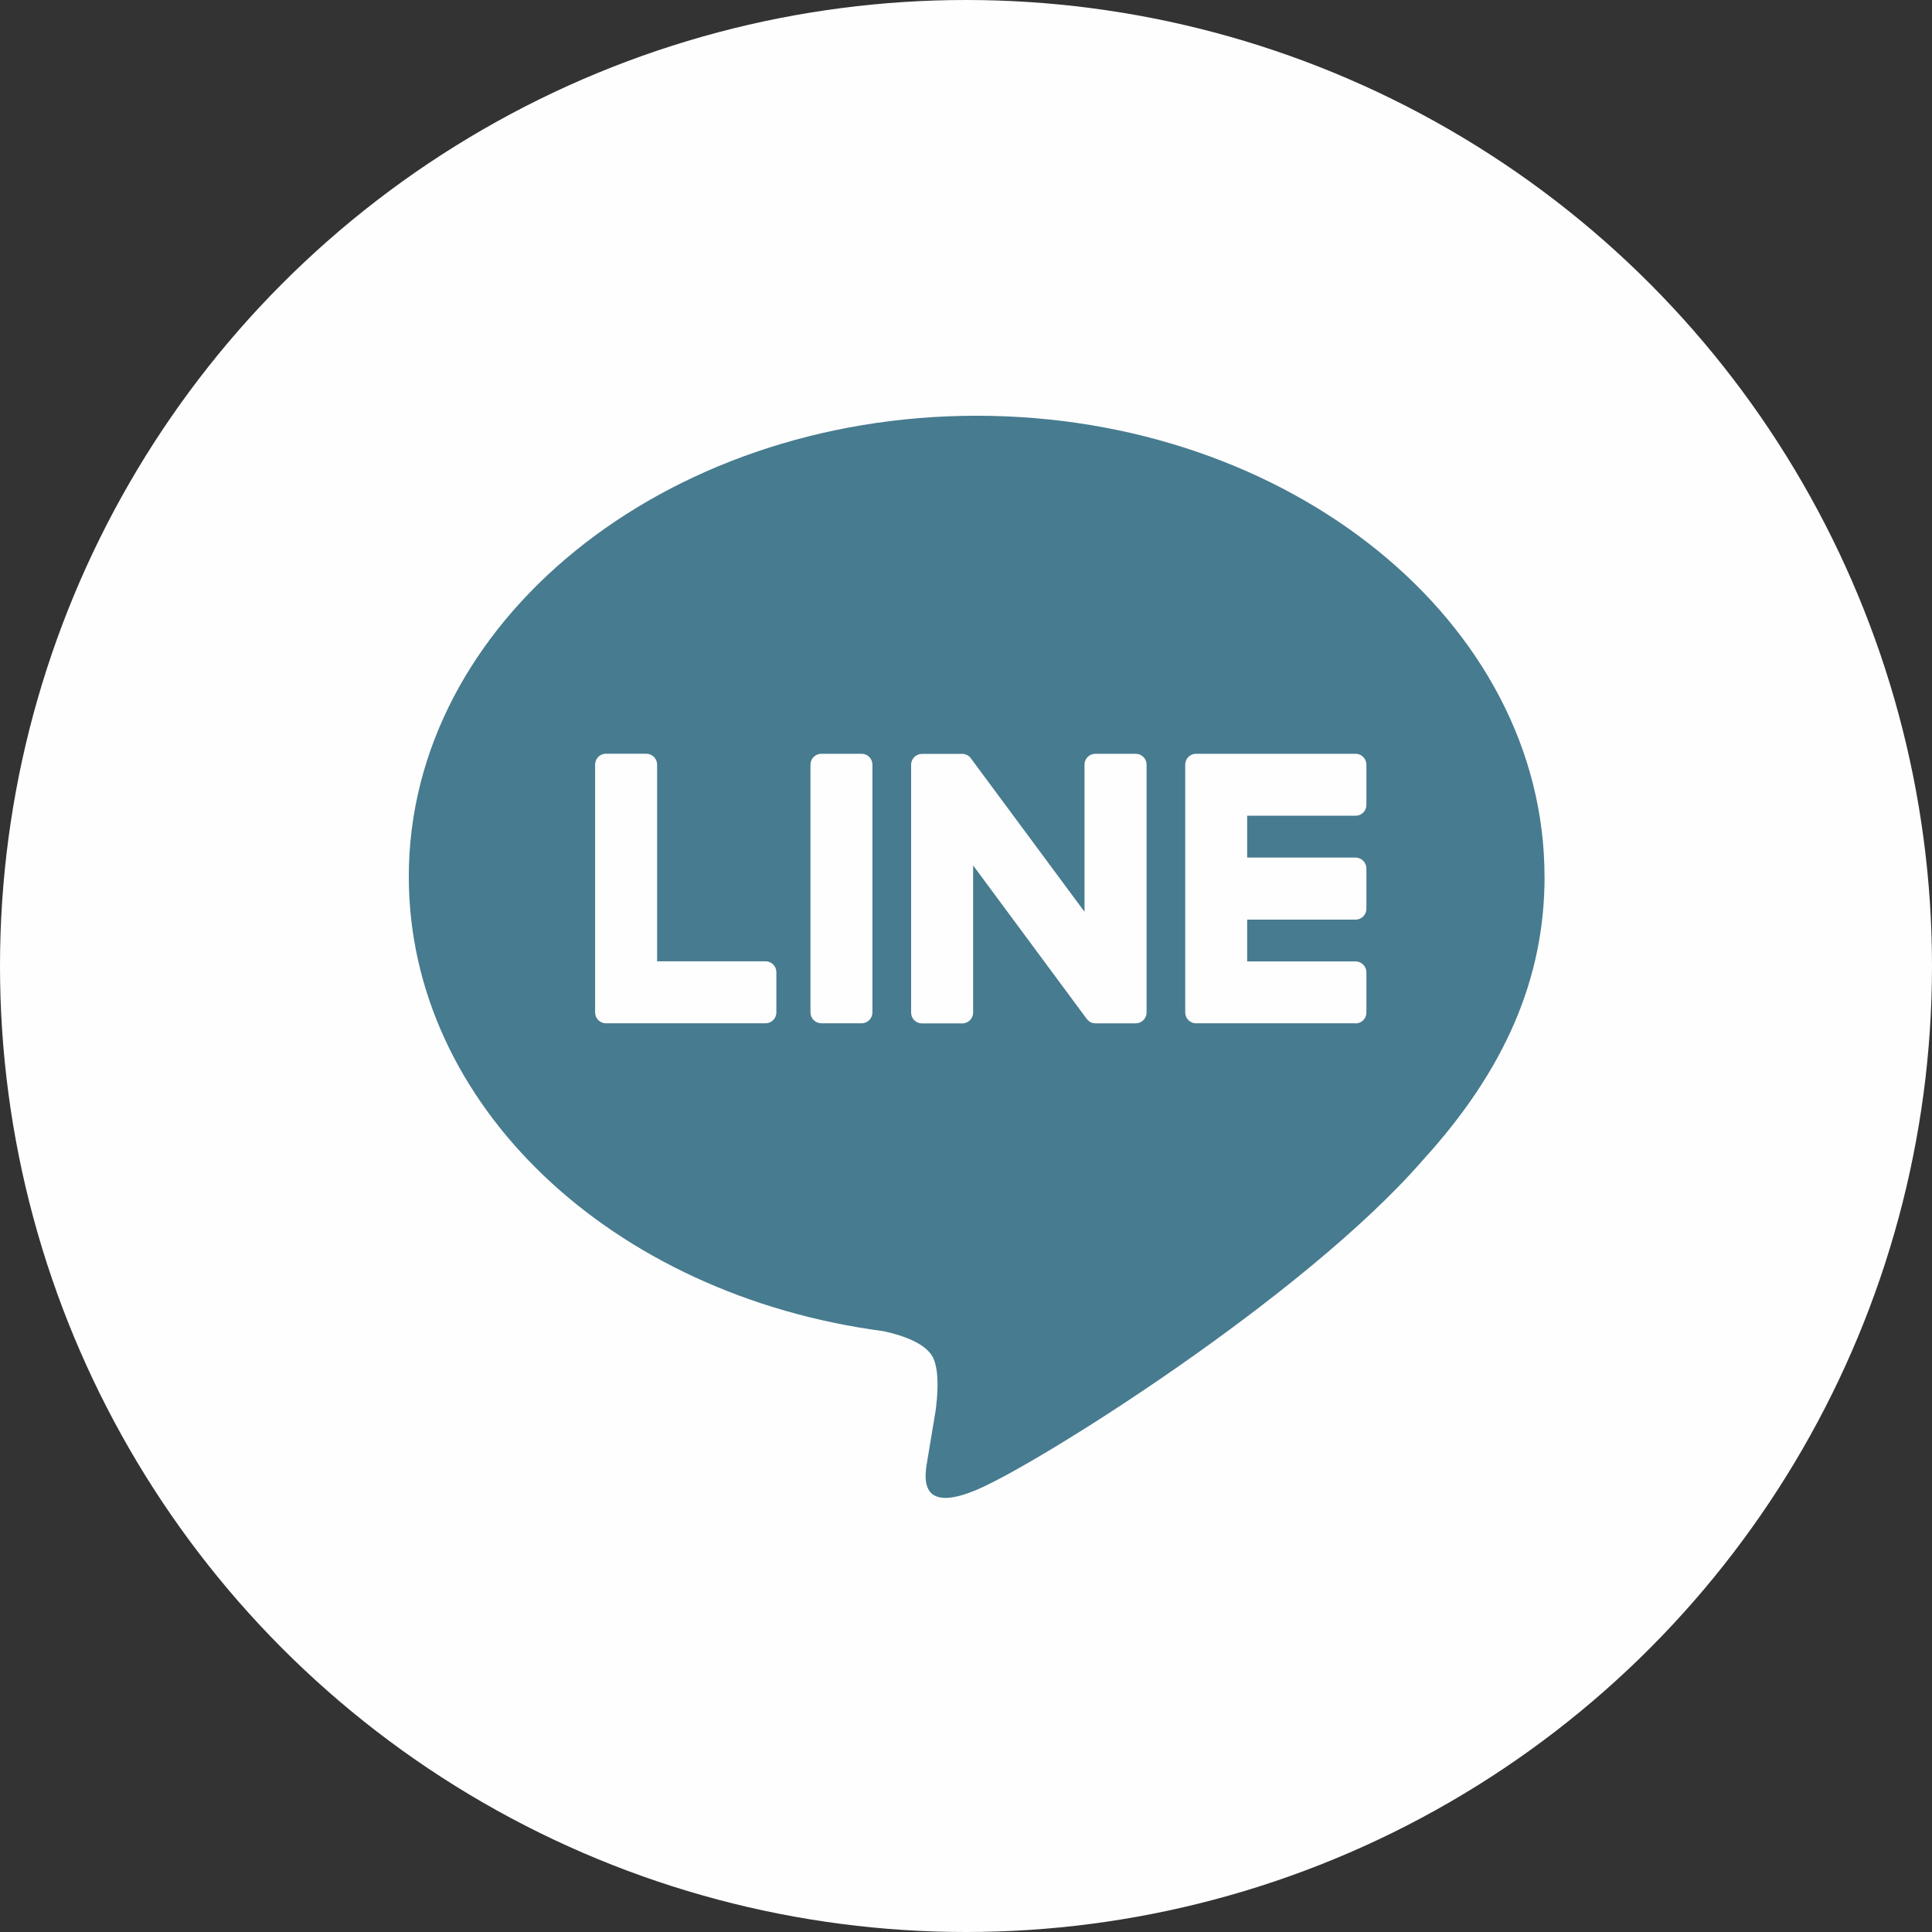
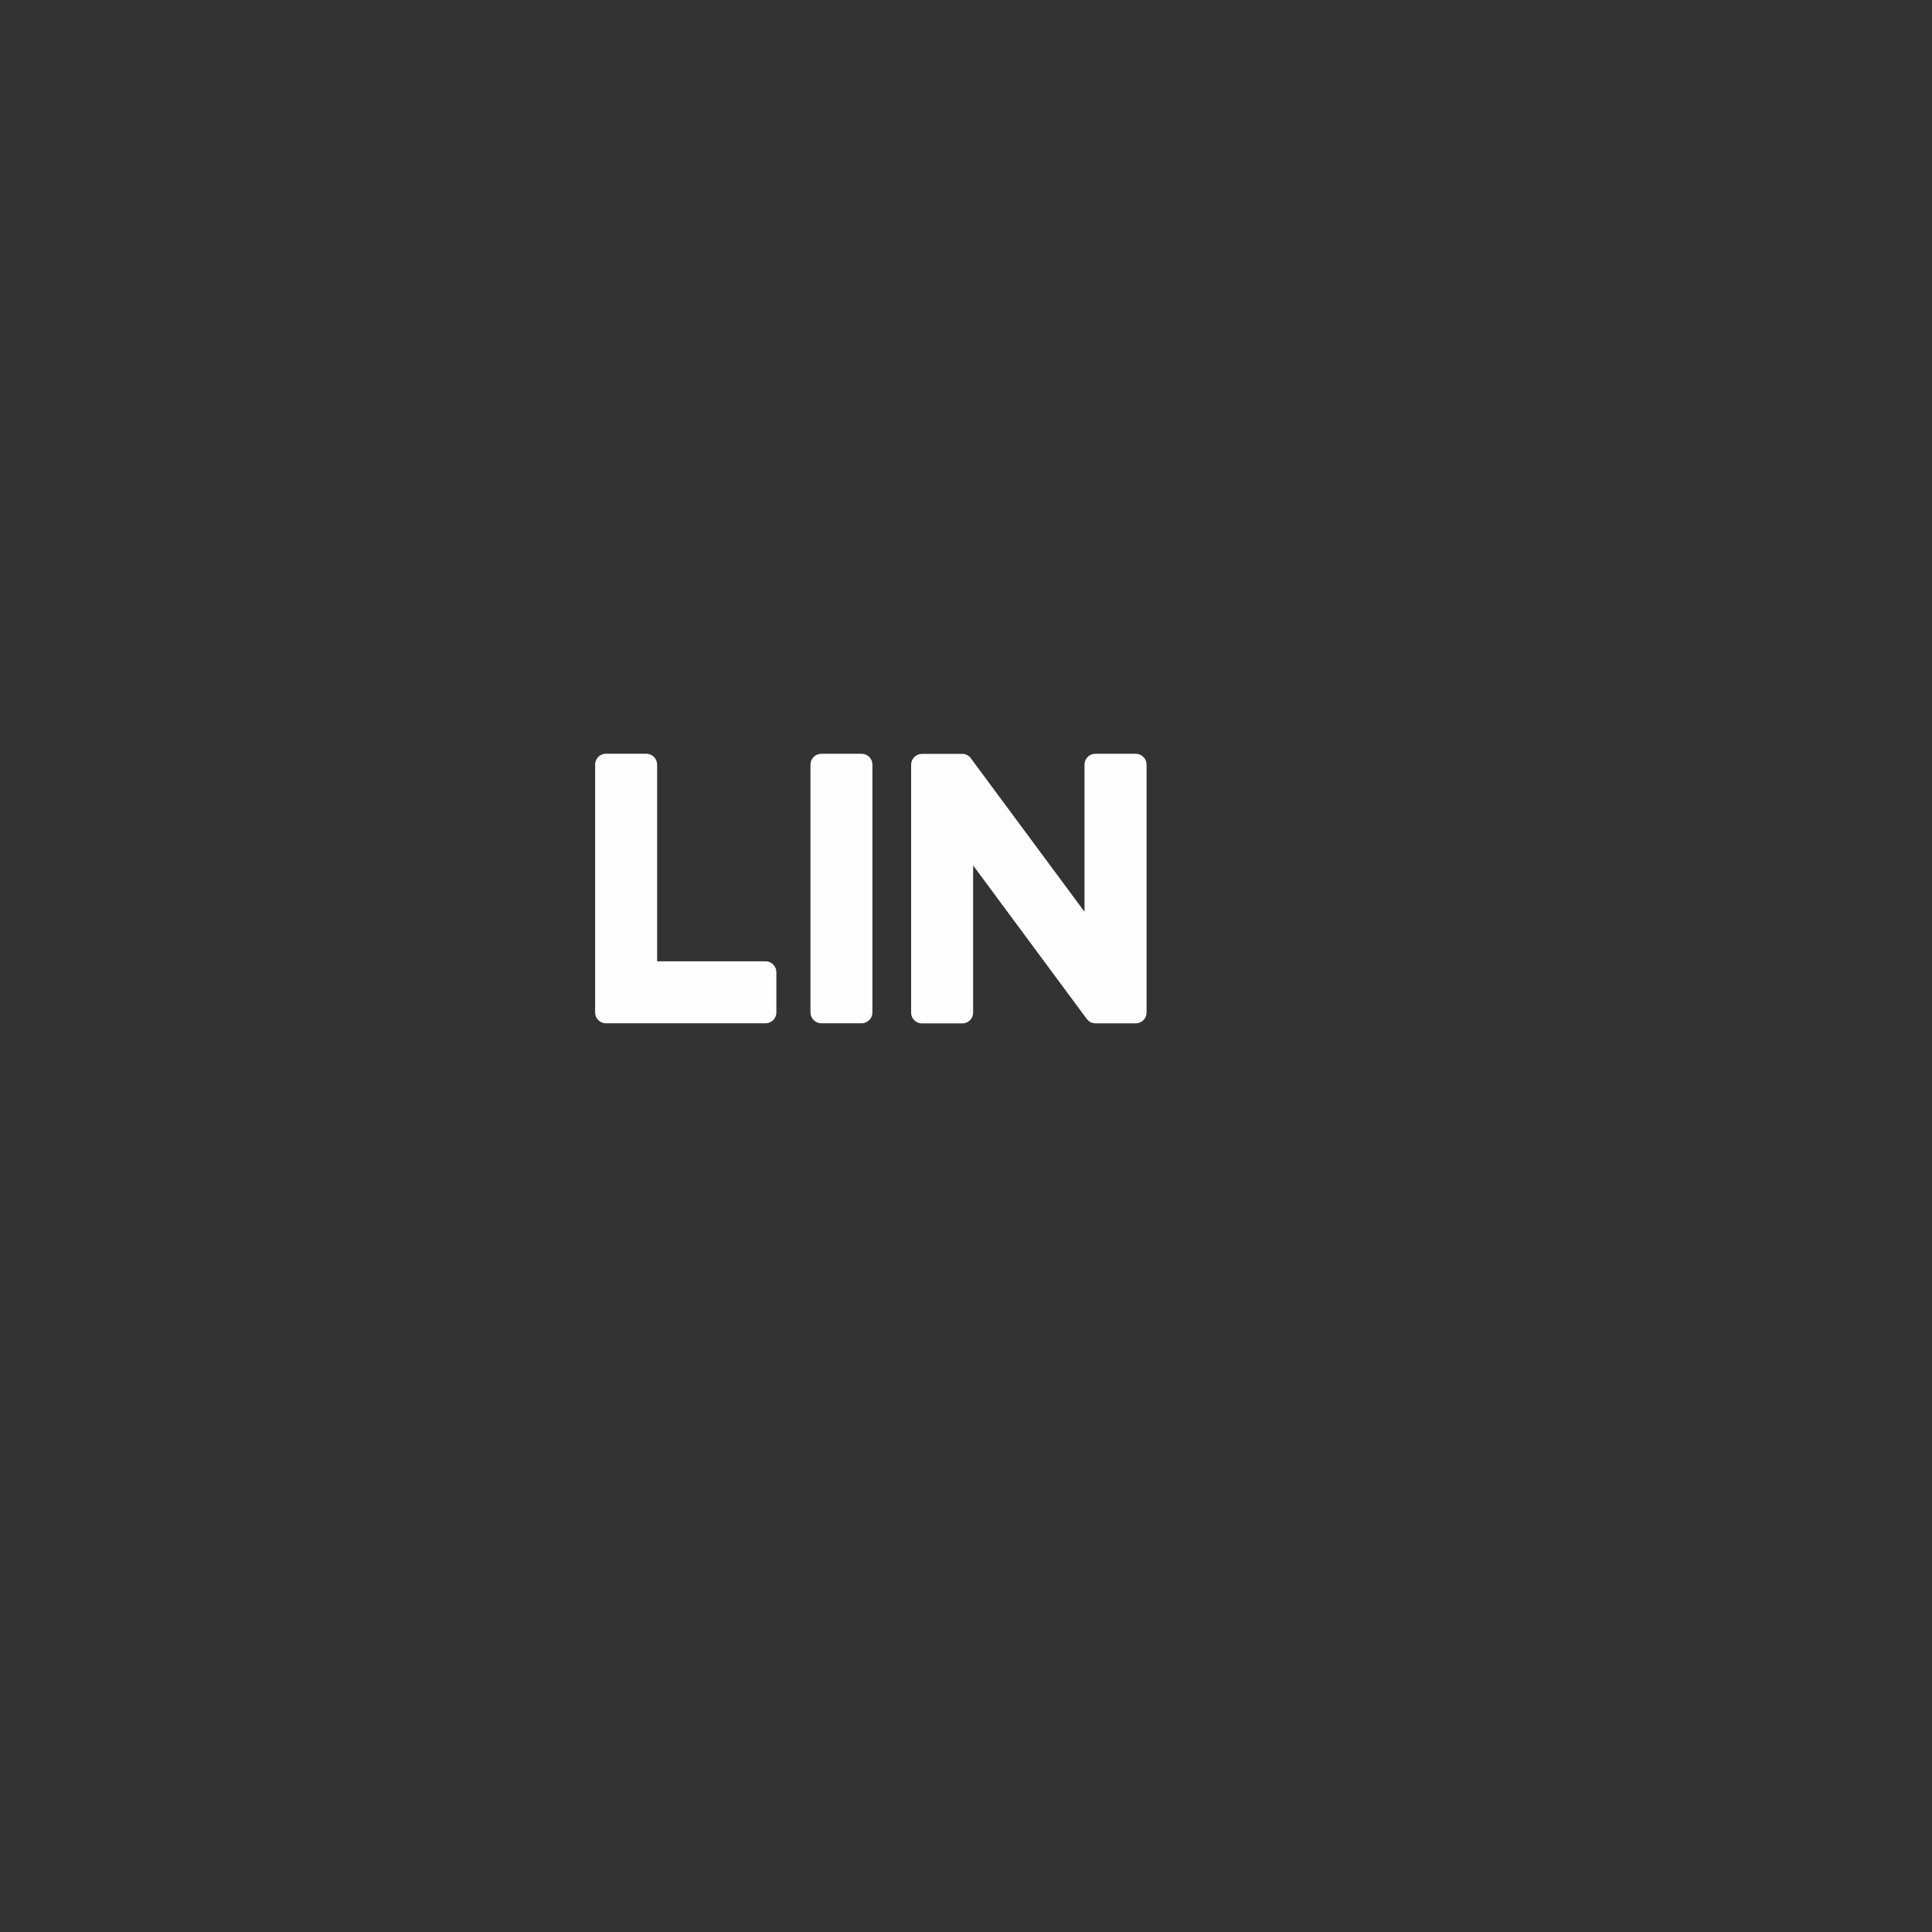
<svg xmlns="http://www.w3.org/2000/svg" width="32" height="32" viewBox="0 0 32 32" fill="none">
  <rect x="0" y="0" width="32" height="32" fill="#333333" stroke="none" />
-   <circle cx="16" cy="16" r="16" fill="#FEFEFE" />
-   <path d="M25.582 14.519C25.582 10.31 21.363 6.886 16.177 6.886C10.99 6.886 6.771 10.31 6.771 14.519C6.771 18.292 10.117 21.452 14.637 22.049C14.943 22.116 15.36 22.251 15.466 22.513C15.561 22.751 15.528 23.123 15.497 23.364C15.497 23.364 15.387 24.028 15.363 24.169C15.322 24.407 15.174 25.099 16.177 24.676C17.182 24.253 21.594 21.486 23.567 19.215C24.93 17.72 25.583 16.204 25.583 14.519H25.582Z" fill="#477B8F" />
-   <path d="M22.453 16.949H19.81C19.711 16.949 19.631 16.869 19.631 16.769V16.766V12.669V12.664C19.631 12.565 19.711 12.485 19.81 12.485H22.453C22.551 12.485 22.632 12.566 22.632 12.664V13.332C22.632 13.431 22.552 13.511 22.453 13.511H20.657V14.204H22.453C22.551 14.204 22.632 14.286 22.632 14.384V15.052C22.632 15.151 22.552 15.232 22.453 15.232H20.657V15.924H22.453C22.551 15.924 22.632 16.006 22.632 16.104V16.772C22.632 16.871 22.552 16.951 22.453 16.951V16.949Z" fill="#FEFEFE" />
  <path d="M12.679 16.949C12.778 16.949 12.859 16.869 12.859 16.769V16.102C12.859 16.003 12.778 15.922 12.679 15.922H10.884V12.664C10.884 12.565 10.803 12.484 10.704 12.484H10.036C9.937 12.484 9.857 12.564 9.857 12.664V16.766V16.769C9.857 16.869 9.937 16.949 10.036 16.949H12.678H12.679Z" fill="#FEFEFE" />
  <path d="M14.27 12.485H13.604C13.505 12.485 13.424 12.565 13.424 12.664V16.769C13.424 16.868 13.505 16.949 13.604 16.949H14.27C14.37 16.949 14.45 16.868 14.45 16.769V12.664C14.45 12.565 14.37 12.485 14.27 12.485Z" fill="#FEFEFE" />
  <path d="M18.81 12.485H18.143C18.043 12.485 17.963 12.565 17.963 12.664V15.102L16.085 12.566C16.081 12.559 16.076 12.553 16.071 12.547C16.071 12.547 16.071 12.547 16.07 12.546C16.067 12.543 16.063 12.538 16.06 12.535C16.059 12.534 16.057 12.533 16.056 12.532C16.053 12.529 16.05 12.527 16.047 12.524C16.045 12.523 16.043 12.521 16.041 12.521C16.039 12.518 16.035 12.516 16.032 12.514C16.03 12.514 16.028 12.512 16.026 12.511C16.023 12.509 16.02 12.507 16.017 12.506C16.015 12.505 16.013 12.504 16.011 12.503C16.008 12.501 16.004 12.499 16.001 12.499C15.999 12.499 15.997 12.497 15.995 12.497C15.991 12.496 15.988 12.494 15.984 12.493C15.982 12.493 15.979 12.492 15.978 12.492C15.974 12.492 15.971 12.49 15.967 12.489C15.964 12.489 15.962 12.489 15.959 12.488C15.956 12.488 15.953 12.487 15.95 12.487C15.946 12.487 15.943 12.487 15.94 12.487C15.938 12.487 15.935 12.487 15.934 12.487H15.271C15.172 12.487 15.091 12.567 15.091 12.667V16.772C15.091 16.87 15.171 16.951 15.271 16.951H15.938C16.038 16.951 16.118 16.871 16.118 16.772V14.334L17.998 16.874C18.012 16.892 18.027 16.907 18.045 16.919C18.045 16.919 18.047 16.92 18.047 16.921C18.05 16.923 18.054 16.925 18.058 16.928C18.06 16.928 18.062 16.929 18.064 16.93C18.066 16.932 18.07 16.933 18.072 16.935C18.075 16.936 18.079 16.937 18.081 16.938C18.083 16.938 18.085 16.94 18.087 16.94C18.091 16.942 18.095 16.943 18.099 16.944C18.099 16.944 18.101 16.944 18.102 16.944C18.116 16.947 18.132 16.95 18.148 16.95H18.811C18.91 16.95 18.991 16.869 18.991 16.77V12.665C18.991 12.566 18.911 12.485 18.811 12.485L18.81 12.485Z" fill="#FEFEFE" />
</svg>